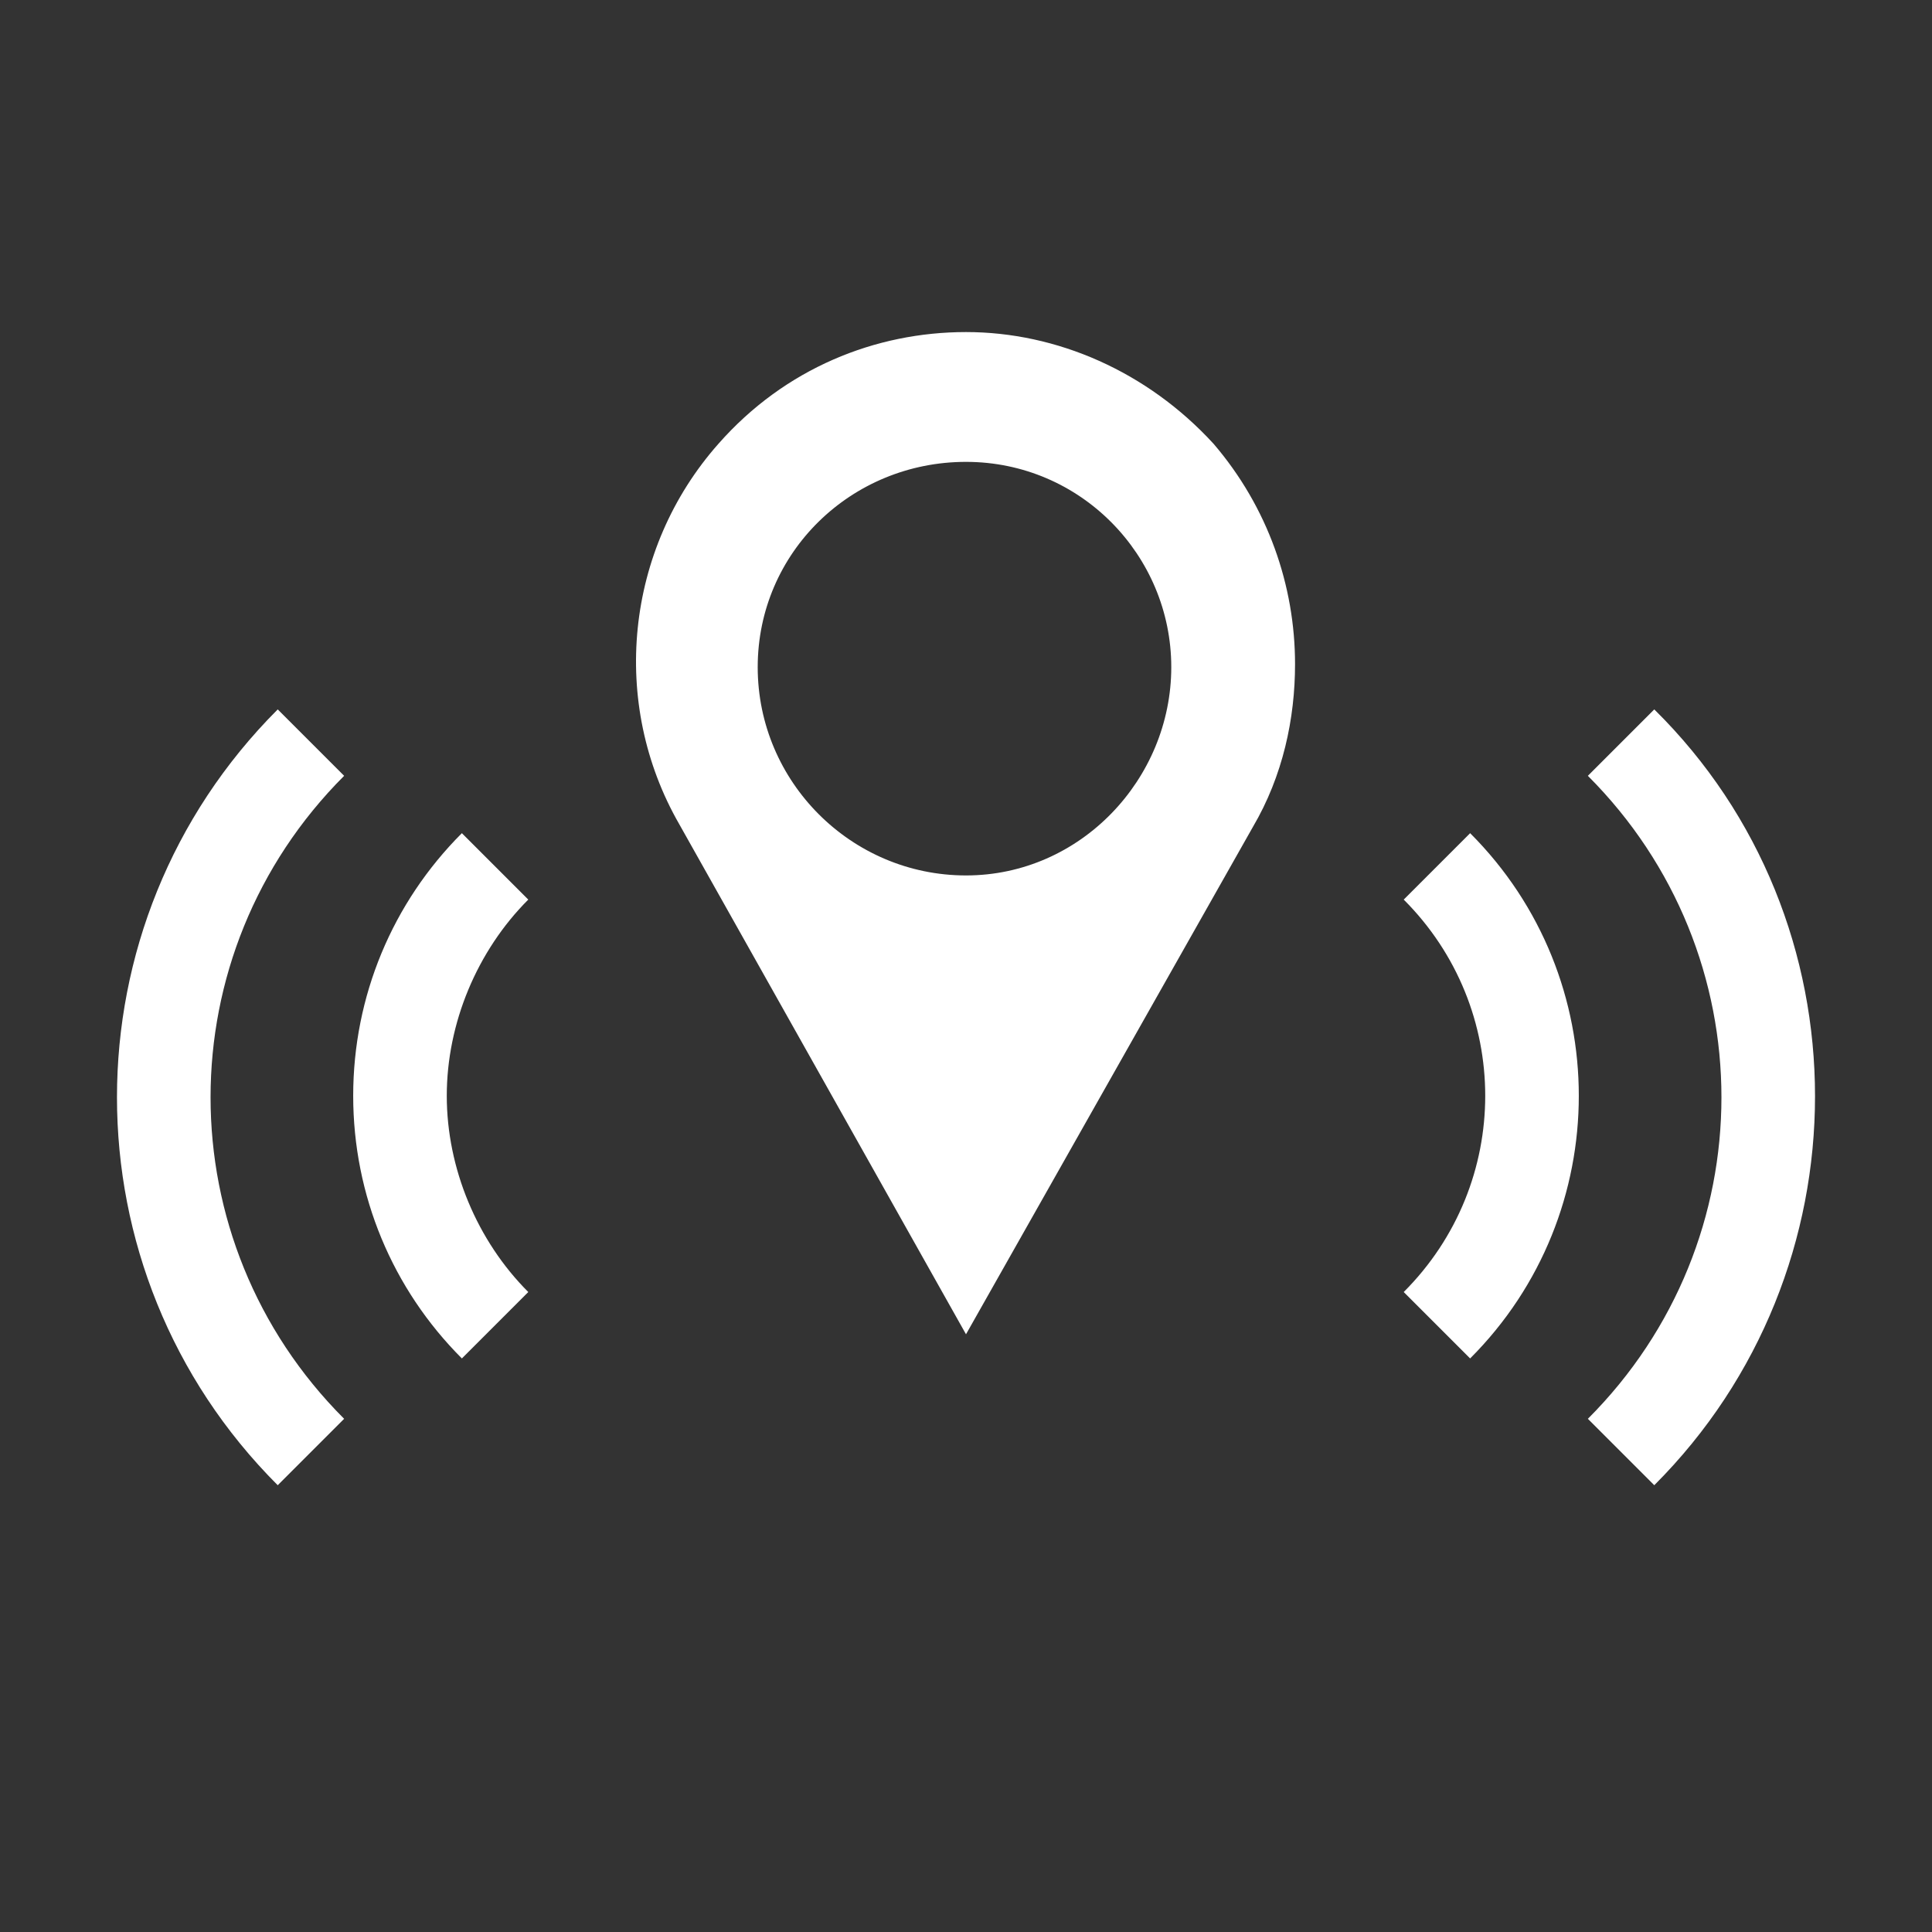
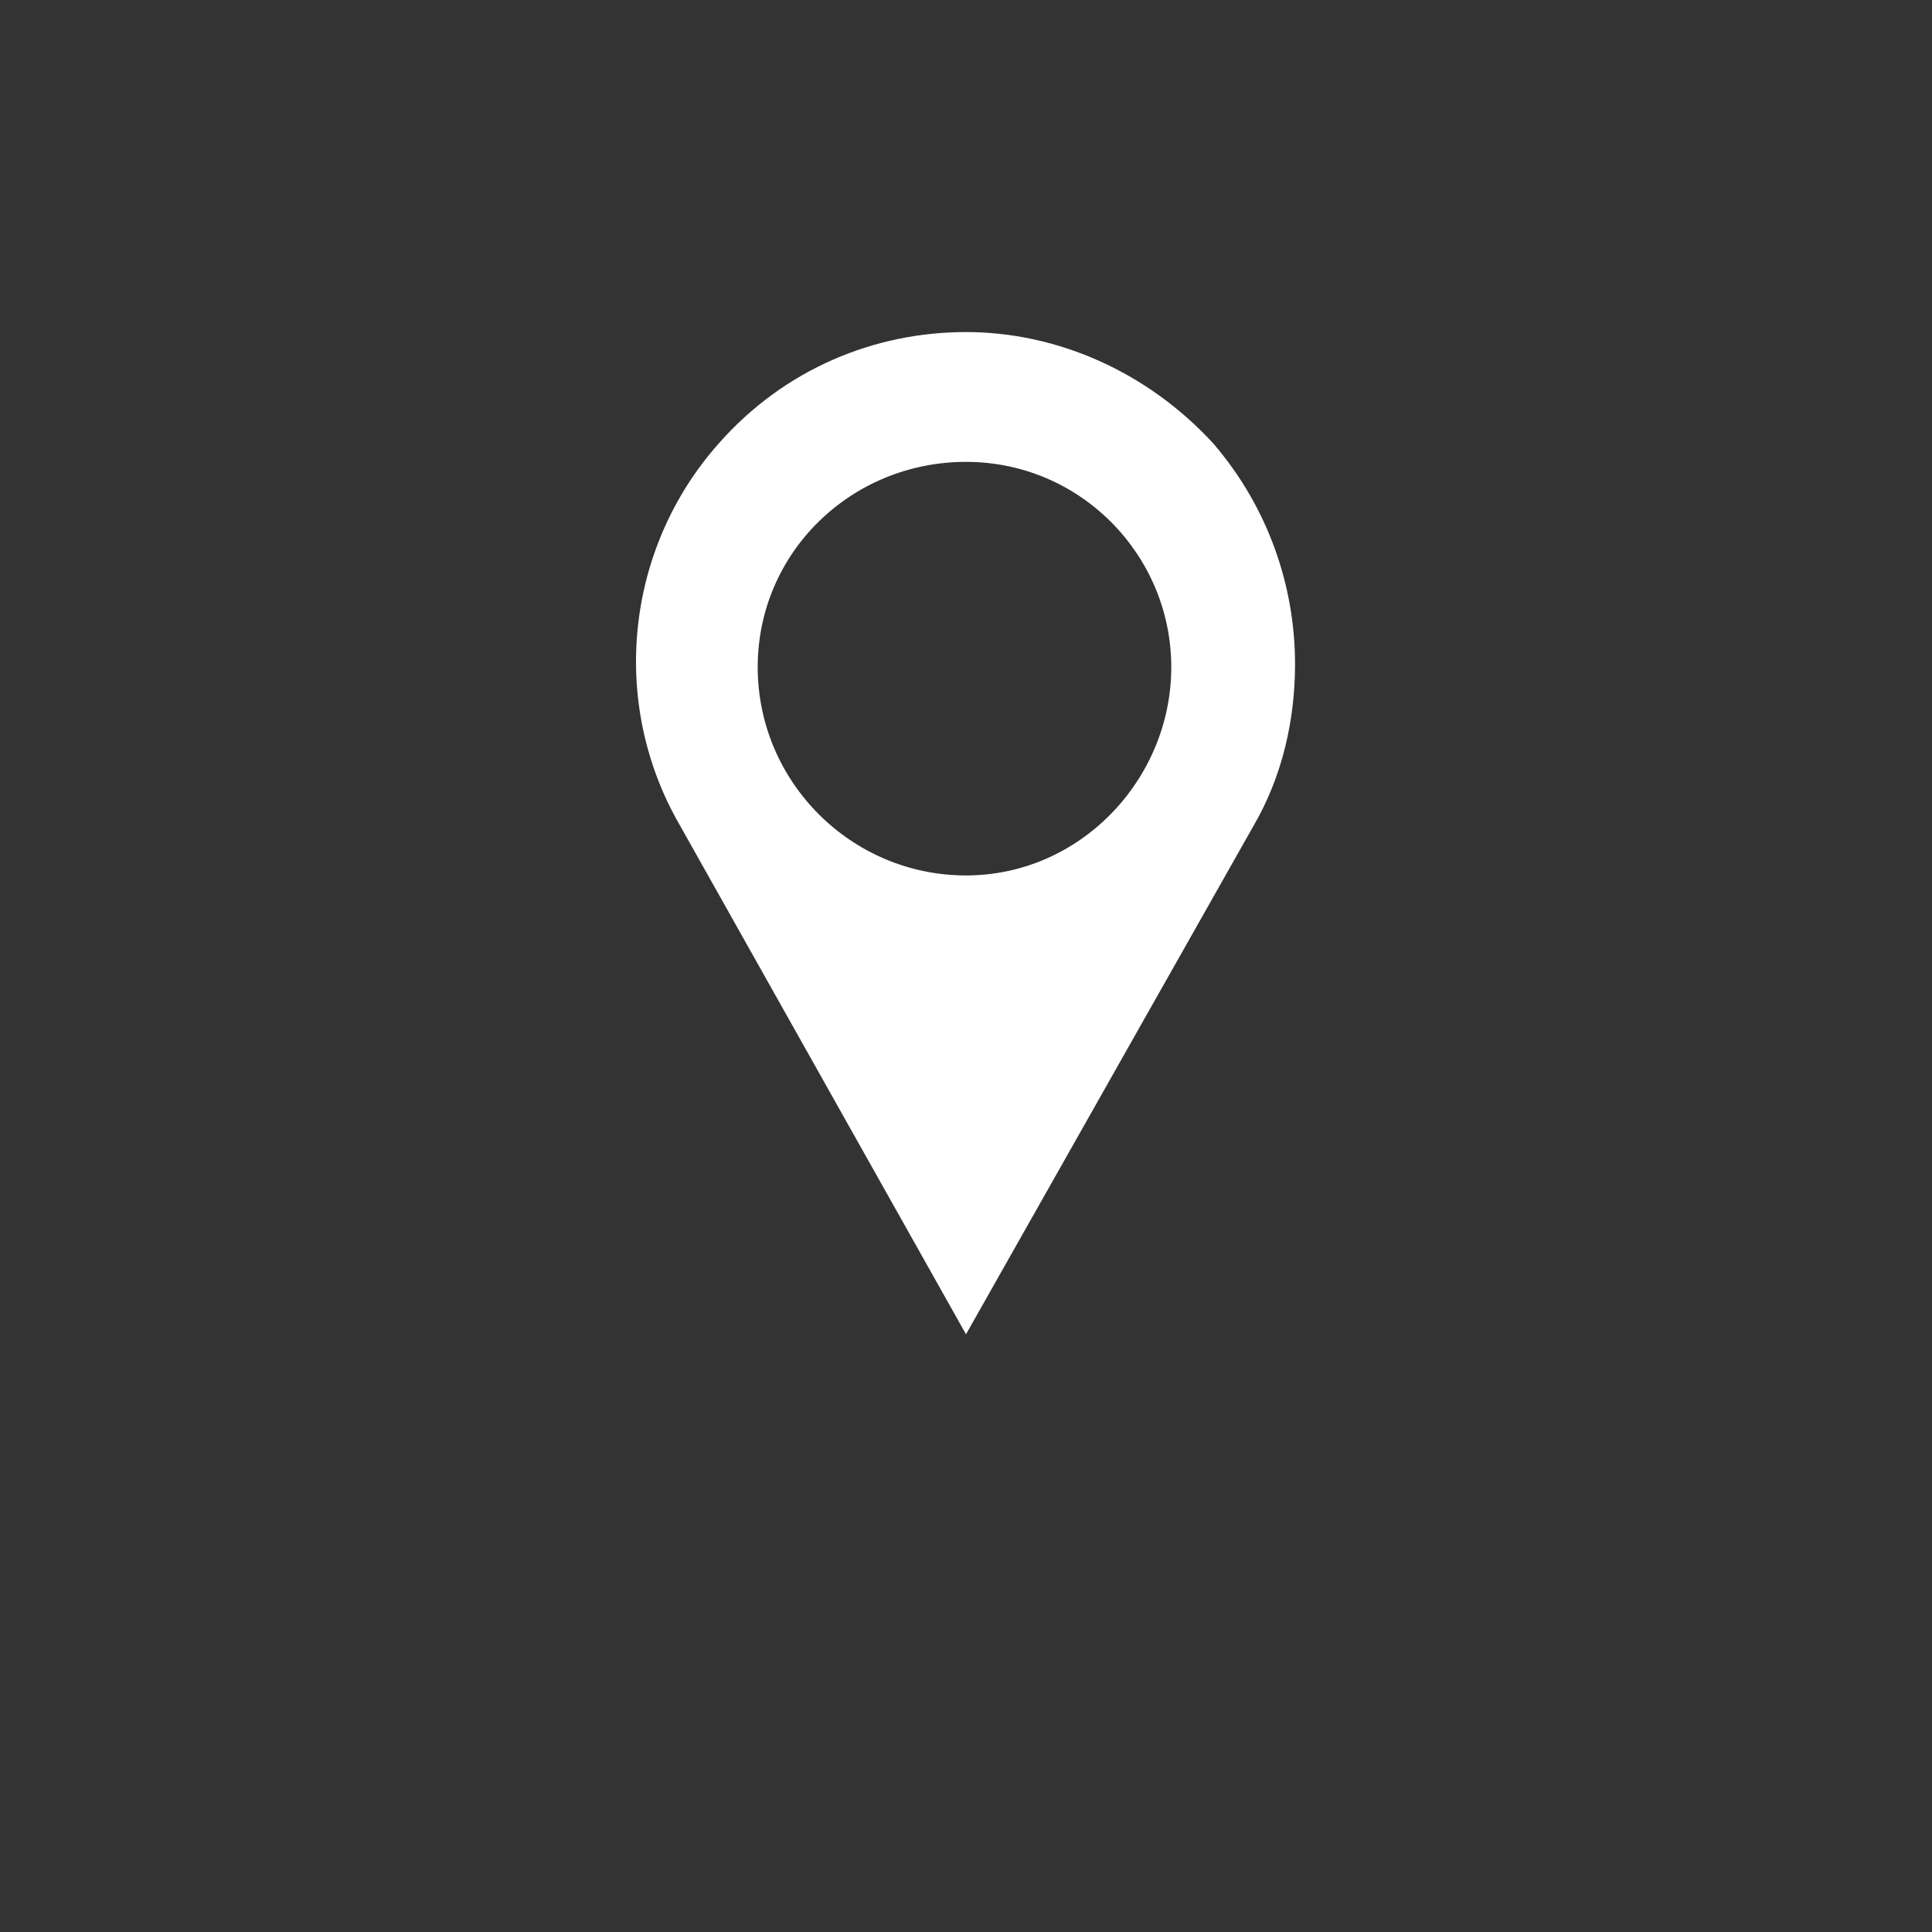
<svg xmlns="http://www.w3.org/2000/svg" version="1.1" baseProfile="tiny" x="0px" y="0px" viewBox="0 0 64 64" overflow="visible" xml:space="preserve">
  <rect x="0" y="0" width="64" height="64" fill="#333333" stroke="none" />
  <g id="Icons">
    <path fill="#FFFFFF" d="M40.2,14.7C38,12.3,35,11,32,11c-3,0-6,1.2-8.2,3.7c-3.1,3.5-3.6,8.6-1.3,12.6L32,44.2l9.5-16.8   c1-1.7,1.4-3.6,1.4-5.4C42.9,19.4,42,16.8,40.2,14.7z M32,29c-3.8,0-6.9-3.1-6.9-6.9s3.1-6.8,6.9-6.8c3.8,0,6.8,3.1,6.8,6.8   S35.8,29,32,29z" />
-     <path fill="#FFFFFF" d="M15.3,45c-2.3-2.3-3.6-5.4-3.6-8.7s1.3-6.4,3.6-8.7l2.2,2.2c-1.7,1.7-2.7,4.1-2.7,6.5s1,4.8,2.7,6.5   L15.3,45z" />
-     <path fill="#FFFFFF" d="M9.2,49.2c-7.1-7.1-7.1-18.6,0-25.7l2.2,2.2c-5.9,5.9-5.9,15.4,0,21.3L9.2,49.2z" />
-     <path fill="#FFFFFF" d="M48.7,45l-2.2-2.2c3.6-3.6,3.6-9.4,0-13l2.2-2.2C53.5,32.4,53.5,40.2,48.7,45z" />
-     <path fill="#FFFFFF" d="M54.8,49.2L52.6,47c5.9-5.9,5.9-15.4,0-21.3l2.2-2.2C61.9,30.5,61.9,42.1,54.8,49.2z" />
  </g>
  <g id="Small_Icons">
</g>
</svg>